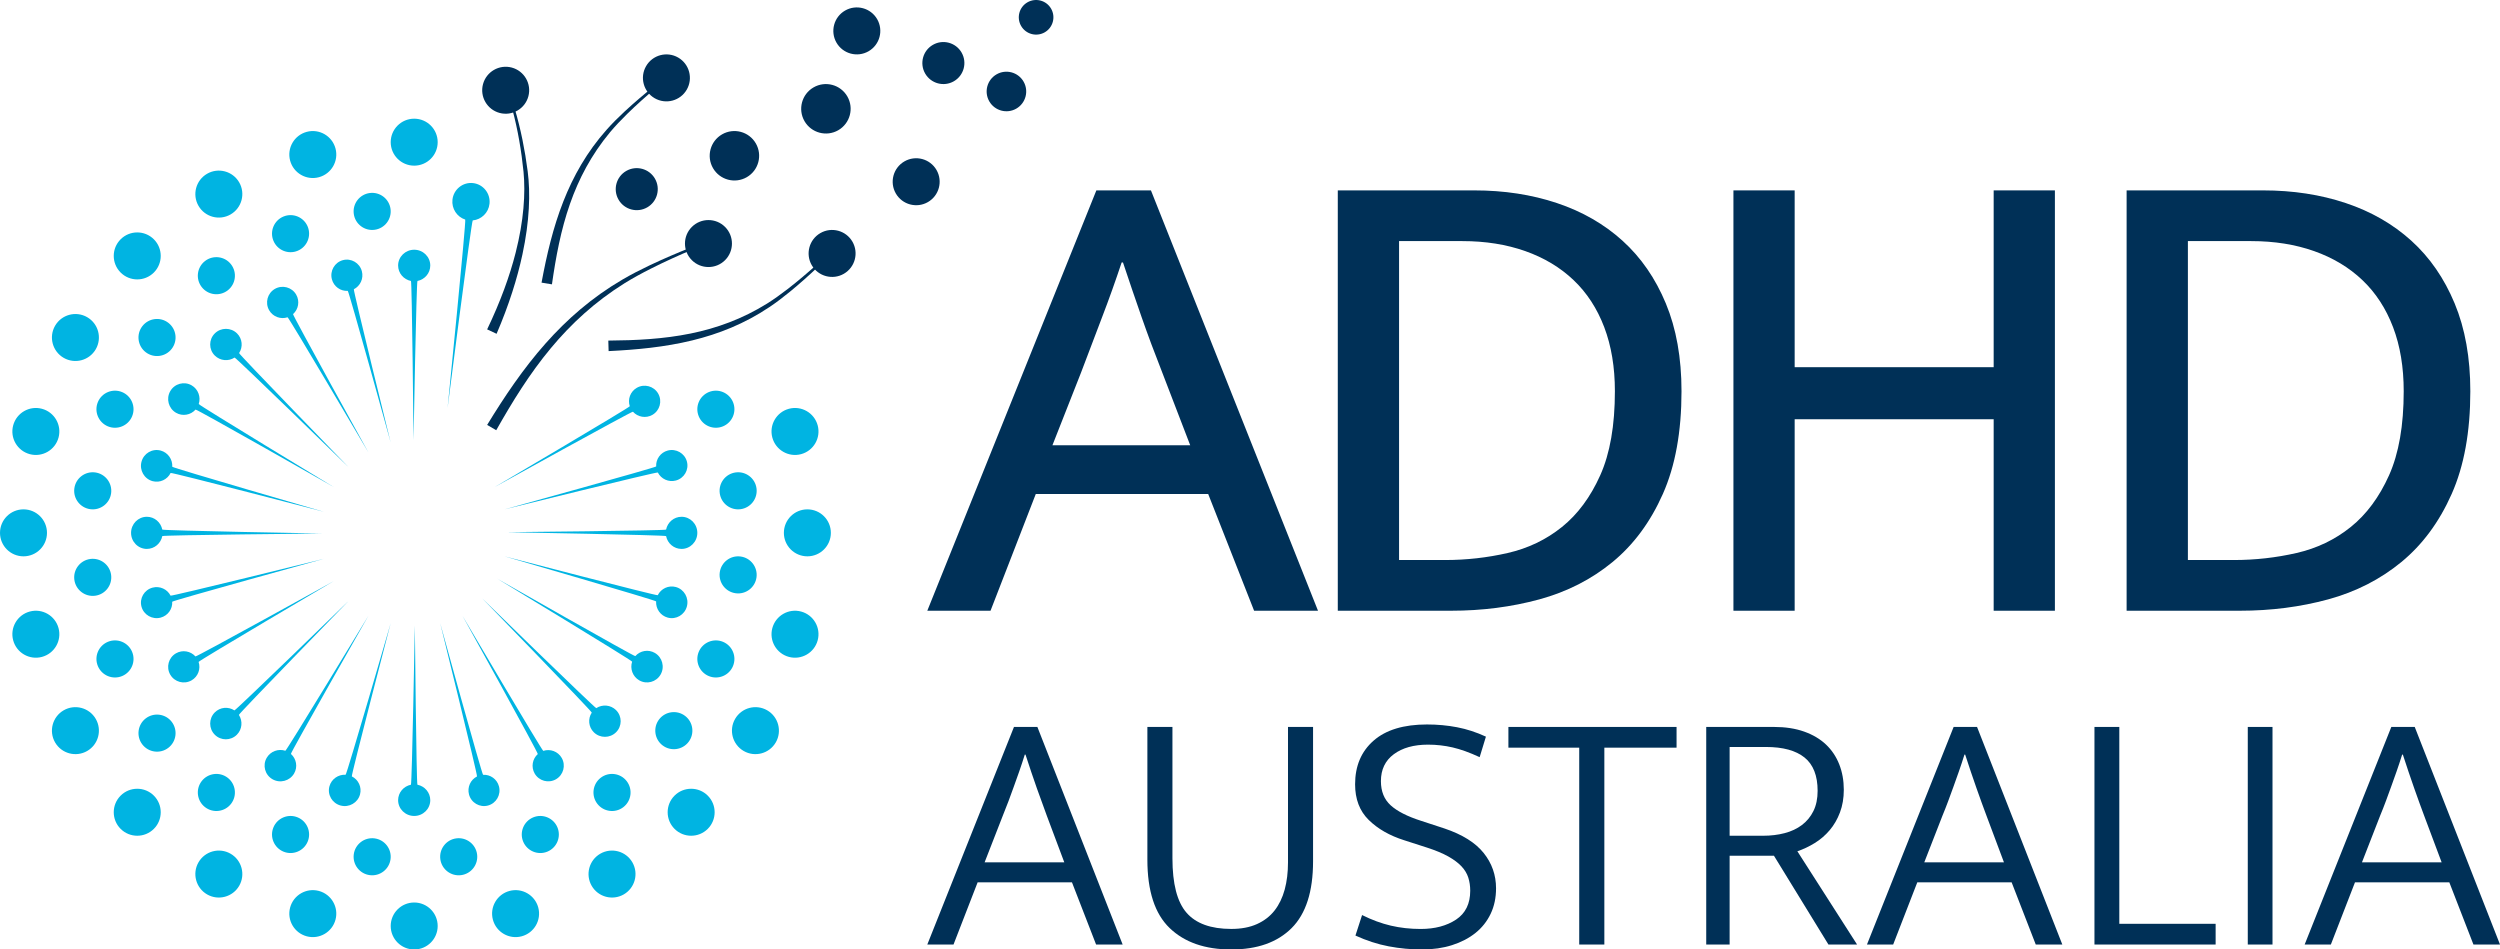
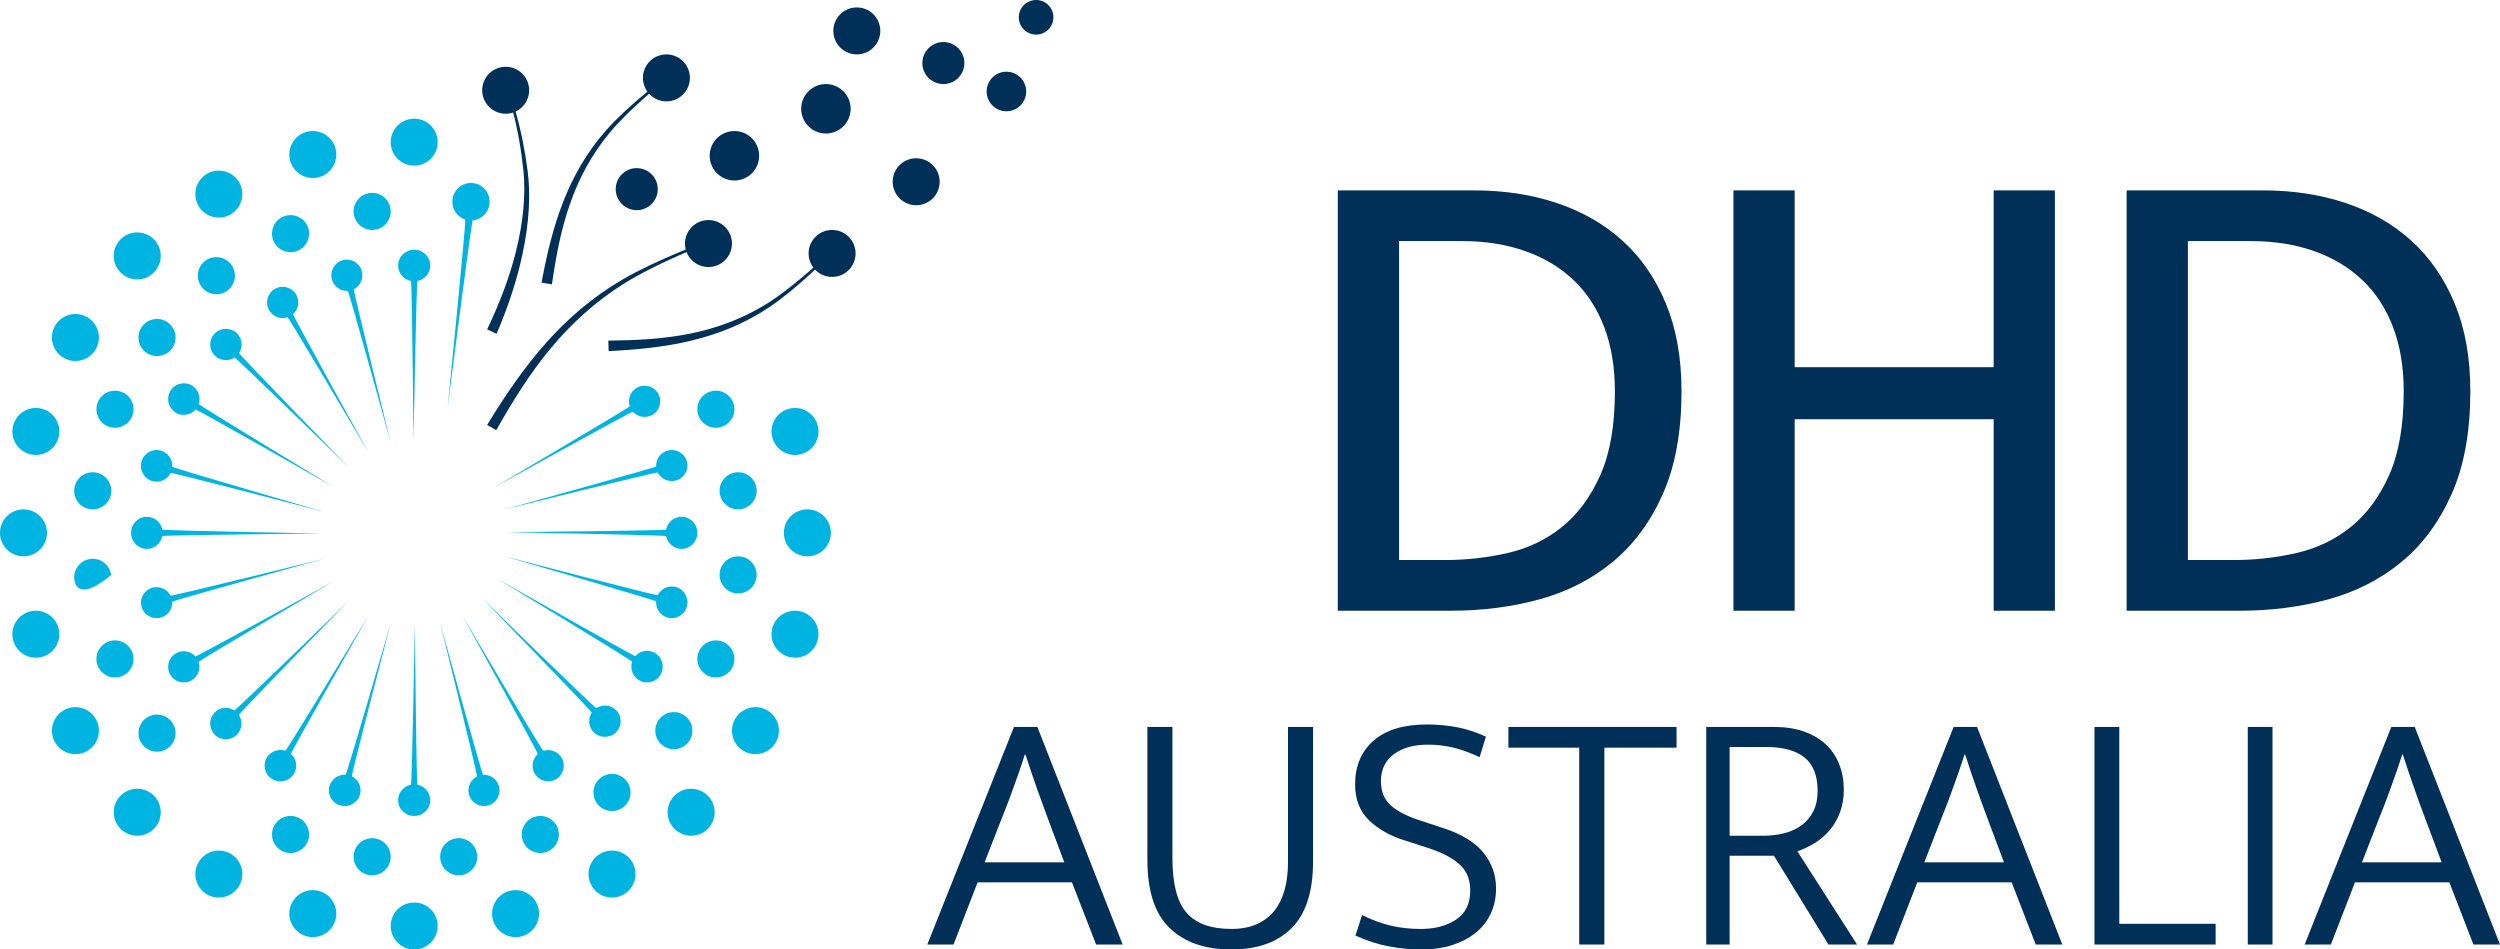
<svg xmlns="http://www.w3.org/2000/svg" width="287" height="109" viewBox="0 0 287 109" fill="none">
  <g clip-path="url(#clip0_128_5)">
-     <path fill-rule="evenodd" clip-rule="evenodd" d="M125.862 21.857H132.128L151.307 70.112H143.971L138.699 56.708H118.909L113.712 70.112H106.454L125.862 21.857ZM120.819 51.116H136.636L133.427 42.767C132.561 40.572 131.771 38.452 131.058 36.41C130.345 34.367 129.631 32.274 128.918 30.129H128.766C128.052 32.274 127.314 34.342 126.55 36.333C125.785 38.325 124.971 40.469 124.105 42.767L120.819 51.116Z" fill="#003057" />
    <path fill-rule="evenodd" clip-rule="evenodd" d="M169.254 21.857C172.67 21.857 175.831 22.341 178.736 23.312C181.642 24.282 184.153 25.724 186.269 27.639C188.385 29.554 190.041 31.954 191.24 34.84C192.437 37.725 193.037 41.082 193.037 44.912C193.037 49.559 192.323 53.491 190.895 56.708C189.468 59.925 187.543 62.529 185.121 64.52C182.7 66.512 179.896 67.942 176.71 68.81C173.524 69.678 170.146 70.112 166.578 70.112H153.578V21.857H169.254ZM160.613 64.291H165.89C168.336 64.291 170.733 64.023 173.077 63.486C175.422 62.95 177.501 61.955 179.31 60.499C181.12 59.044 182.585 57.065 183.707 54.563C184.829 52.061 185.39 48.844 185.39 44.912C185.39 42.154 184.981 39.703 184.166 37.559C183.35 35.414 182.178 33.614 180.648 32.159C179.119 30.703 177.271 29.593 175.104 28.827C172.937 28.061 170.528 27.678 167.878 27.678H160.613V64.291Z" fill="#003057" />
    <path fill-rule="evenodd" clip-rule="evenodd" d="M198.998 70.112V21.857H206.027V42.154H228.873V21.857H235.902V70.112H228.873V48.129H206.027V70.112H198.998Z" fill="#003057" />
    <path fill-rule="evenodd" clip-rule="evenodd" d="M259.811 21.857C263.227 21.857 266.388 22.341 269.293 23.312C272.199 24.282 274.71 25.724 276.826 27.639C278.942 29.554 280.598 31.954 281.797 34.84C282.995 37.725 283.593 41.082 283.593 44.912C283.593 49.559 282.88 53.491 281.452 56.708C280.025 59.925 278.1 62.529 275.679 64.52C273.257 66.512 270.453 67.942 267.267 68.81C264.081 69.678 260.703 70.112 257.135 70.112H244.135V21.857H259.811ZM251.17 64.291H256.447C258.893 64.291 261.29 64.023 263.634 63.486C265.98 62.95 268.057 61.955 269.867 60.499C271.677 59.044 273.142 57.065 274.264 54.563C275.385 52.061 275.946 48.844 275.946 44.912C275.946 42.154 275.539 39.703 274.723 37.559C273.908 35.414 272.735 33.614 271.205 32.159C269.676 30.703 267.828 29.593 265.661 28.827C263.494 28.061 261.085 27.678 258.435 27.678H251.17V64.291Z" fill="#003057" />
    <path fill-rule="evenodd" clip-rule="evenodd" d="M113.033 98.996H122.181L120.174 93.643C119.827 92.718 119.446 91.667 119.031 90.491C118.616 89.315 118.182 88.026 117.727 86.625H117.647C117.433 87.312 117.219 87.96 117.005 88.568C116.791 89.176 116.584 89.757 116.383 90.312C116.183 90.868 115.982 91.416 115.781 91.958C115.58 92.5 115.36 93.061 115.12 93.643L113.033 98.996ZM116.404 83.453H119.091L128.88 108.432H125.831L123.063 101.295H112.231L109.463 108.432H106.454L116.404 83.453Z" fill="#003057" />
    <path fill-rule="evenodd" clip-rule="evenodd" d="M131.719 83.453H134.596V98.525C134.596 101.457 135.135 103.543 136.215 104.782C137.294 106.021 139.005 106.641 141.349 106.641C142.495 106.641 143.48 106.455 144.306 106.081C145.131 105.708 145.804 105.189 146.324 104.522C146.843 103.856 147.229 103.056 147.483 102.124C147.735 101.191 147.862 100.151 147.862 99.005V83.453H150.739V98.885C150.739 102.35 149.92 104.902 148.282 106.541C146.643 108.18 144.332 109 141.349 109C138.339 109 135.981 108.18 134.277 106.541C132.571 104.902 131.719 102.283 131.719 98.685V83.453Z" fill="#003057" />
    <path fill-rule="evenodd" clip-rule="evenodd" d="M163.815 83.169C165.017 83.169 166.172 83.276 167.28 83.489C168.388 83.702 169.49 84.061 170.584 84.567L169.864 86.922C168.715 86.39 167.68 86.017 166.759 85.804C165.838 85.591 164.897 85.485 163.936 85.485C162.307 85.485 160.998 85.851 160.011 86.583C159.022 87.315 158.529 88.346 158.529 89.677C158.529 90.848 158.902 91.773 159.651 92.452C160.398 93.13 161.559 93.722 163.134 94.228L165.818 95.107C167.874 95.799 169.376 96.737 170.324 97.921C171.272 99.106 171.746 100.456 171.746 101.973C171.746 103.065 171.539 104.043 171.125 104.908C170.711 105.773 170.13 106.505 169.383 107.104C168.635 107.702 167.741 108.168 166.699 108.501C165.658 108.834 164.51 109 163.254 109C161.973 109 160.698 108.88 159.43 108.641C158.162 108.401 156.887 107.989 155.605 107.403L156.366 105.048C157.487 105.607 158.589 106.012 159.67 106.265C160.752 106.518 161.893 106.645 163.095 106.645C164.723 106.645 166.078 106.285 167.16 105.567C168.241 104.848 168.782 103.743 168.782 102.253C168.782 101.721 168.709 101.222 168.562 100.756C168.415 100.29 168.154 99.858 167.781 99.458C167.407 99.059 166.9 98.68 166.259 98.32C165.618 97.961 164.804 97.622 163.815 97.302L161.212 96.464C159.53 95.932 158.168 95.153 157.127 94.128C156.085 93.104 155.565 91.74 155.565 90.036C155.565 87.934 156.273 86.263 157.688 85.026C159.103 83.788 161.145 83.169 163.815 83.169Z" fill="#003057" />
    <path fill-rule="evenodd" clip-rule="evenodd" d="M192.469 83.453V85.832H184.179V108.432H181.295V85.832H173.165V83.453H192.469Z" fill="#003057" />
    <path fill-rule="evenodd" clip-rule="evenodd" d="M195.875 83.453H203.652C204.961 83.453 206.117 83.632 207.119 83.988C208.122 84.345 208.956 84.841 209.625 85.475C210.293 86.11 210.8 86.87 211.148 87.755C211.495 88.641 211.669 89.612 211.669 90.669C211.669 91.621 211.521 92.487 211.228 93.266C210.934 94.046 210.54 94.727 210.045 95.308C209.551 95.89 208.983 96.379 208.342 96.775C207.701 97.172 207.032 97.489 206.338 97.727L213.192 108.432H209.905L203.652 98.242H198.561V108.432H195.875V83.453ZM198.561 95.943H202.409C203.291 95.943 204.113 95.844 204.874 95.645C205.636 95.447 206.298 95.136 206.859 94.714C207.42 94.291 207.861 93.755 208.181 93.108C208.502 92.46 208.663 91.687 208.663 90.788C208.663 89.044 208.161 87.768 207.16 86.962C206.157 86.156 204.681 85.753 202.73 85.753H198.561V95.943Z" fill="#003057" />
    <path fill-rule="evenodd" clip-rule="evenodd" d="M220.907 98.996H230.054L228.049 93.643C227.7 92.718 227.319 91.667 226.905 90.491C226.49 89.315 226.055 88.026 225.601 86.625H225.521C225.307 87.312 225.092 87.96 224.878 88.568C224.665 89.176 224.458 89.757 224.257 90.312C224.056 90.868 223.856 91.416 223.655 91.958C223.455 92.5 223.234 93.061 222.993 93.643L220.907 98.996ZM224.277 83.453H226.965L236.754 108.432H233.705L230.937 101.295H220.104L217.336 108.432H214.327L224.277 83.453Z" fill="#003057" />
    <path fill-rule="evenodd" clip-rule="evenodd" d="M240.444 83.453H243.297V106.053H254.354V108.432H240.444V83.453Z" fill="#003057" />
    <path fill-rule="evenodd" clip-rule="evenodd" d="M258.045 108.432H260.883V83.453H258.045V108.432Z" fill="#003057" />
    <path fill-rule="evenodd" clip-rule="evenodd" d="M271.153 98.996H280.3L278.294 93.643C277.946 92.718 277.565 91.667 277.151 90.491C276.737 89.315 276.301 88.026 275.847 86.625H275.767C275.553 87.312 275.338 87.96 275.125 88.568C274.911 89.176 274.704 89.757 274.503 90.312C274.302 90.868 274.102 91.416 273.901 91.958C273.701 92.5 273.48 93.061 273.239 93.643L271.153 98.996ZM274.523 83.453H277.211L287 108.432H283.951L281.183 101.295H270.351L267.582 108.432H264.574L274.523 83.453Z" fill="#003057" />
    <path fill-rule="evenodd" clip-rule="evenodd" d="M47.55 13.625C49.038 13.625 50.246 14.833 50.246 16.322C50.246 17.81 49.038 19.018 47.55 19.018C46.062 19.018 44.853 17.81 44.853 16.322C44.853 14.833 46.062 13.625 47.55 13.625Z" fill="#00B4E2" />
    <path fill-rule="evenodd" clip-rule="evenodd" d="M93.871 48.835C94.256 50.272 93.402 51.752 91.964 52.137C90.527 52.522 89.047 51.668 88.662 50.23C88.277 48.793 89.131 47.313 90.569 46.928C92.006 46.543 93.486 47.397 93.871 48.835Z" fill="#00B4E2" />
    <path fill-rule="evenodd" clip-rule="evenodd" d="M95.383 61.171C95.383 62.659 94.175 63.867 92.686 63.867C91.197 63.867 89.989 62.659 89.989 61.171C89.989 59.682 91.197 58.474 92.686 58.474C94.175 58.474 95.383 59.682 95.383 61.171Z" fill="#00B4E2" />
    <path fill-rule="evenodd" clip-rule="evenodd" d="M93.871 73.506C93.486 74.944 92.006 75.798 90.569 75.413C89.131 75.028 88.277 73.548 88.662 72.111C89.047 70.673 90.527 69.819 91.964 70.204C93.402 70.589 94.256 72.069 93.871 73.506Z" fill="#00B4E2" />
    <path fill-rule="evenodd" clip-rule="evenodd" d="M89.06 85.227C88.316 86.516 86.665 86.958 85.376 86.214C84.087 85.47 83.645 83.819 84.389 82.531C85.133 81.242 86.784 80.799 88.073 81.543C89.362 82.288 89.804 83.938 89.06 85.227Z" fill="#00B4E2" />
    <path fill-rule="evenodd" clip-rule="evenodd" d="M81.251 95.153C80.198 96.206 78.489 96.206 77.436 95.153C76.384 94.101 76.384 92.391 77.436 91.339C78.489 90.286 80.198 90.286 81.251 91.339C82.304 92.391 82.304 94.101 81.251 95.153Z" fill="#00B4E2" />
    <path fill-rule="evenodd" clip-rule="evenodd" d="M71.608 102.678C70.319 103.422 68.668 102.98 67.924 101.691C67.18 100.402 67.622 98.751 68.911 98.007C70.201 97.263 71.851 97.705 72.595 98.994C73.34 100.283 72.897 101.934 71.608 102.678Z" fill="#00B4E2" />
    <path fill-rule="evenodd" clip-rule="evenodd" d="M59.887 107.488C58.449 107.873 56.969 107.019 56.584 105.582C56.199 104.145 57.053 102.665 58.491 102.28C59.928 101.895 61.408 102.749 61.793 104.186C62.178 105.624 61.324 107.103 59.887 107.488Z" fill="#00B4E2" />
    <path fill-rule="evenodd" clip-rule="evenodd" d="M47.55 109C46.062 109 44.853 107.792 44.853 106.303C44.853 104.815 46.062 103.607 47.55 103.607C49.038 103.607 50.246 104.815 50.246 106.303C50.246 107.792 49.038 109 47.55 109Z" fill="#00B4E2" />
    <path fill-rule="evenodd" clip-rule="evenodd" d="M35.213 107.488C33.775 107.103 32.921 105.624 33.306 104.186C33.691 102.749 35.171 101.895 36.609 102.28C38.046 102.665 38.9 104.145 38.515 105.582C38.13 107.019 36.65 107.873 35.213 107.488Z" fill="#00B4E2" />
    <path fill-rule="evenodd" clip-rule="evenodd" d="M23.775 102.678C22.486 101.934 22.043 100.283 22.788 98.994C23.532 97.705 25.182 97.263 26.471 98.007C27.76 98.751 28.203 100.402 27.459 101.691C26.714 102.98 25.064 103.422 23.775 102.678Z" fill="#00B4E2" />
    <path fill-rule="evenodd" clip-rule="evenodd" d="M13.848 95.153C12.795 94.101 12.795 92.391 13.848 91.339C14.9 90.286 16.61 90.286 17.663 91.339C18.715 92.391 18.715 94.101 17.663 95.153C16.61 96.206 14.9 96.206 13.848 95.153Z" fill="#00B4E2" />
    <path fill-rule="evenodd" clip-rule="evenodd" d="M6.322 85.227C5.579 83.938 6.021 82.288 7.31 81.543C8.599 80.799 10.25 81.242 10.994 82.531C11.738 83.819 11.296 85.47 10.007 86.214C8.718 86.958 7.067 86.516 6.322 85.227Z" fill="#00B4E2" />
    <path fill-rule="evenodd" clip-rule="evenodd" d="M1.512 73.506C1.127 72.069 1.981 70.589 3.418 70.204C4.856 69.819 6.336 70.673 6.721 72.111C7.106 73.548 6.252 75.028 4.814 75.413C3.377 75.798 1.897 74.944 1.512 73.506Z" fill="#00B4E2" />
    <path fill-rule="evenodd" clip-rule="evenodd" d="M0 61.171C0 59.682 1.208 58.474 2.697 58.474C4.185 58.474 5.394 59.682 5.394 61.171C5.394 62.659 4.185 63.867 2.697 63.867C1.208 63.867 0 62.659 0 61.171Z" fill="#00B4E2" />
    <path fill-rule="evenodd" clip-rule="evenodd" d="M1.512 48.835C1.897 47.397 3.377 46.543 4.814 46.928C6.252 47.313 7.106 48.793 6.721 50.23C6.336 51.668 4.856 52.522 3.418 52.137C1.981 51.752 1.127 50.272 1.512 48.835Z" fill="#00B4E2" />
    <path fill-rule="evenodd" clip-rule="evenodd" d="M6.322 37.398C7.067 36.109 8.718 35.667 10.007 36.411C11.296 37.155 11.738 38.805 10.994 40.094C10.25 41.383 8.599 41.825 7.31 41.081C6.021 40.337 5.579 38.687 6.322 37.398Z" fill="#00B4E2" />
    <path fill-rule="evenodd" clip-rule="evenodd" d="M13.848 27.472C14.9 26.419 16.61 26.419 17.663 27.472C18.715 28.524 18.715 30.233 17.663 31.286C16.61 32.339 14.9 32.339 13.848 31.286C12.795 30.233 12.795 28.524 13.848 27.472Z" fill="#00B4E2" />
    <path fill-rule="evenodd" clip-rule="evenodd" d="M23.775 19.947C25.064 19.203 26.714 19.645 27.459 20.934C28.203 22.223 27.76 23.873 26.471 24.618C25.182 25.362 23.532 24.92 22.788 23.631C22.043 22.342 22.486 20.692 23.775 19.947Z" fill="#00B4E2" />
    <path fill-rule="evenodd" clip-rule="evenodd" d="M35.213 15.137C36.65 14.752 38.13 15.606 38.515 17.043C38.9 18.48 38.046 19.96 36.609 20.345C35.171 20.73 33.691 19.876 33.306 18.439C32.921 17.002 33.775 15.522 35.213 15.137Z" fill="#00B4E2" />
    <path fill-rule="evenodd" clip-rule="evenodd" d="M47.55 28.669C48.568 28.669 49.395 29.481 49.395 30.481C49.395 31.355 48.763 32.085 47.925 32.255C47.803 32.28 47.474 50.526 47.474 50.526C47.474 50.526 47.297 32.28 47.177 32.256C46.336 32.086 45.704 31.356 45.704 30.481C45.704 29.481 46.531 28.669 47.55 28.669Z" fill="#00B4E2" />
    <path fill-rule="evenodd" clip-rule="evenodd" d="M54.304 21.018C55.477 21.149 56.324 22.214 56.195 23.395C56.081 24.428 55.259 25.209 54.27 25.303C54.128 25.317 51.382 46.836 51.382 46.836C51.382 46.836 53.544 25.252 53.408 25.208C52.463 24.9 51.829 23.956 51.942 22.922C52.072 21.741 53.13 20.888 54.304 21.018Z" fill="#00B4E2" />
    <path fill-rule="evenodd" clip-rule="evenodd" d="M75.555 45.177C76.05 46.033 75.755 47.13 74.899 47.624C74.149 48.056 73.216 47.886 72.662 47.265C72.582 47.175 56.776 55.919 56.776 55.919C56.776 55.919 72.336 46.75 72.299 46.636C72.035 45.846 72.355 44.953 73.105 44.521C73.962 44.027 75.06 44.321 75.555 45.177Z" fill="#00B4E2" />
    <path fill-rule="evenodd" clip-rule="evenodd" d="M78.856 52.982C79.113 53.932 78.544 54.909 77.587 55.164C76.75 55.386 75.892 54.983 75.518 54.244C75.463 54.138 57.911 58.474 57.911 58.474C57.911 58.474 75.336 53.665 75.329 53.547C75.28 52.721 75.82 51.945 76.657 51.722C77.614 51.468 78.6 52.032 78.856 52.982Z" fill="#00B4E2" />
    <path fill-rule="evenodd" clip-rule="evenodd" d="M80.053 61.171C80.053 62.189 79.242 63.016 78.242 63.016C77.368 63.016 76.637 62.384 76.467 61.545C76.443 61.424 58.195 61.095 58.195 61.095C58.195 61.095 76.443 60.918 76.467 60.798C76.636 59.958 77.367 59.326 78.242 59.326C79.242 59.326 80.053 60.152 80.053 61.171Z" fill="#00B4E2" />
    <path fill-rule="evenodd" clip-rule="evenodd" d="M78.856 69.616C78.599 70.585 77.612 71.161 76.653 70.901C75.815 70.674 75.274 69.884 75.323 69.041C75.33 68.92 57.911 63.867 57.911 63.867C57.911 63.867 75.457 68.438 75.51 68.329C75.885 67.574 76.746 67.162 77.584 67.389C78.543 67.649 79.113 68.647 78.856 69.616Z" fill="#00B4E2" />
    <path fill-rule="evenodd" clip-rule="evenodd" d="M75.838 77.436C75.341 78.304 74.239 78.601 73.378 78.1C72.626 77.663 72.305 76.759 72.568 75.959C72.606 75.844 57.059 66.422 57.059 66.422C57.059 66.422 72.853 75.412 72.933 75.322C73.488 74.691 74.426 74.519 75.179 74.957C76.039 75.457 76.335 76.569 75.838 77.436Z" fill="#00B4E2" />
    <path fill-rule="evenodd" clip-rule="evenodd" d="M70.724 84.063C70.018 84.764 68.873 84.764 68.168 84.063C67.552 83.451 67.473 82.505 67.935 81.808C68.001 81.707 55.356 68.693 55.356 68.693C55.356 68.693 68.352 81.359 68.453 81.293C69.154 80.834 70.107 80.911 70.724 81.524C71.43 82.224 71.43 83.362 70.724 84.063Z" fill="#00B4E2" />
    <path fill-rule="evenodd" clip-rule="evenodd" d="M63.828 89.458C62.972 89.953 61.876 89.658 61.381 88.801C60.949 88.052 61.119 87.119 61.74 86.565C61.83 86.485 53.085 70.68 53.085 70.68C53.085 70.68 62.255 86.239 62.369 86.201C63.159 85.939 64.052 86.258 64.484 87.007C64.979 87.865 64.684 88.963 63.828 89.458Z" fill="#00B4E2" />
    <path fill-rule="evenodd" clip-rule="evenodd" d="M56.022 92.475C55.073 92.731 54.095 92.162 53.841 91.205C53.618 90.369 54.021 89.511 54.76 89.137C54.867 89.083 50.53 71.531 50.53 71.531C50.53 71.531 55.339 88.955 55.458 88.948C56.284 88.899 57.06 89.439 57.282 90.276C57.537 91.233 56.972 92.218 56.022 92.475Z" fill="#00B4E2" />
    <path fill-rule="evenodd" clip-rule="evenodd" d="M47.55 93.672C46.531 93.672 45.704 92.86 45.704 91.86C45.704 90.987 46.336 90.257 47.174 90.086C47.296 90.062 47.625 71.815 47.625 71.815C47.625 71.815 47.802 90.061 47.922 90.086C48.763 90.255 49.395 90.986 49.395 91.86C49.395 92.86 48.568 93.672 47.55 93.672Z" fill="#00B4E2" />
    <path fill-rule="evenodd" clip-rule="evenodd" d="M39.104 92.475C38.134 92.218 37.558 91.231 37.818 90.272C38.045 89.434 38.836 88.893 39.678 88.941C39.8 88.948 44.853 71.531 44.853 71.531C44.853 71.531 40.282 89.076 40.39 89.129C41.145 89.504 41.557 90.364 41.33 91.203C41.071 92.162 40.073 92.732 39.104 92.475Z" fill="#00B4E2" />
    <path fill-rule="evenodd" clip-rule="evenodd" d="M31.282 89.457C30.415 88.96 30.117 87.858 30.618 86.997C31.056 86.245 31.959 85.924 32.76 86.187C32.875 86.225 42.298 70.68 42.298 70.68C42.298 70.68 33.307 86.472 33.397 86.552C34.028 87.108 34.2 88.045 33.763 88.797C33.262 89.658 32.15 89.954 31.282 89.457Z" fill="#00B4E2" />
    <path fill-rule="evenodd" clip-rule="evenodd" d="M24.655 84.343C23.954 83.638 23.954 82.493 24.655 81.787C25.267 81.171 26.213 81.093 26.91 81.554C27.01 81.621 40.027 68.977 40.027 68.977C40.027 68.977 27.359 81.971 27.425 82.072C27.884 82.773 27.807 83.727 27.195 84.343C26.494 85.049 25.356 85.049 24.655 84.343Z" fill="#00B4E2" />
    <path fill-rule="evenodd" clip-rule="evenodd" d="M19.544 77.448C19.049 76.592 19.343 75.495 20.201 75.001C20.95 74.569 21.883 74.739 22.437 75.36C22.516 75.45 38.324 66.706 38.324 66.706C38.324 66.706 22.763 75.875 22.8 75.989C23.063 76.779 22.744 77.671 21.995 78.104C21.137 78.598 20.039 78.304 19.544 77.448Z" fill="#00B4E2" />
    <path fill-rule="evenodd" clip-rule="evenodd" d="M16.242 69.643C15.986 68.693 16.555 67.716 17.512 67.461C18.349 67.239 19.207 67.642 19.581 68.381C19.635 68.487 37.188 64.151 37.188 64.151C37.188 64.151 19.763 68.96 19.77 69.078C19.82 69.904 19.279 70.68 18.442 70.903C17.485 71.157 16.5 70.593 16.242 69.643Z" fill="#00B4E2" />
    <path fill-rule="evenodd" clip-rule="evenodd" d="M15.046 61.171C15.046 60.152 15.857 59.326 16.858 59.326C17.73 59.326 18.461 59.957 18.631 60.796C18.656 60.917 36.904 61.246 36.904 61.246C36.904 61.246 18.656 61.423 18.631 61.544C18.463 62.383 17.731 63.016 16.858 63.016C15.857 63.016 15.046 62.189 15.046 61.171Z" fill="#00B4E2" />
    <path fill-rule="evenodd" clip-rule="evenodd" d="M16.243 53.009C16.5 52.04 17.487 51.464 18.446 51.724C19.284 51.951 19.825 52.741 19.777 53.584C19.77 53.705 37.188 58.758 37.188 58.758C37.188 58.758 19.642 54.187 19.588 54.296C19.214 55.051 18.354 55.463 17.515 55.236C16.556 54.976 15.986 53.978 16.243 53.009Z" fill="#00B4E2" />
    <path fill-rule="evenodd" clip-rule="evenodd" d="M19.545 44.905C20.042 44.038 21.145 43.74 22.005 44.241C22.757 44.678 23.078 45.582 22.815 46.382C22.777 46.497 38.324 55.919 38.324 55.919C38.324 55.919 22.53 46.929 22.45 47.019C21.894 47.65 20.957 47.823 20.204 47.385C19.343 46.884 19.048 45.773 19.545 44.905Z" fill="#00B4E2" />
    <path fill-rule="evenodd" clip-rule="evenodd" d="M24.658 38.278C25.364 37.577 26.509 37.577 27.215 38.278C27.831 38.891 27.909 39.837 27.448 40.533C27.381 40.634 40.027 53.648 40.027 53.648C40.027 53.648 27.031 40.982 26.93 41.048C26.229 41.507 25.275 41.43 24.658 40.817C23.953 40.117 23.953 38.979 24.658 38.278Z" fill="#00B4E2" />
    <path fill-rule="evenodd" clip-rule="evenodd" d="M31.554 33.167C32.411 32.672 33.508 32.967 34.002 33.824C34.434 34.573 34.264 35.506 33.642 36.06C33.553 36.14 42.298 51.945 42.298 51.945C42.298 51.945 33.128 36.386 33.014 36.424C32.224 36.687 31.331 36.367 30.899 35.618C30.405 34.76 30.698 33.662 31.554 33.167Z" fill="#00B4E2" />
    <path fill-rule="evenodd" clip-rule="evenodd" d="M39.36 29.866C40.31 29.61 41.287 30.179 41.542 31.136C41.764 31.972 41.361 32.83 40.622 33.205C40.516 33.259 44.853 50.81 44.853 50.81C44.853 50.81 40.044 33.386 39.925 33.393C39.099 33.443 38.323 32.903 38.101 32.065C37.846 31.108 38.411 30.123 39.36 29.866Z" fill="#00B4E2" />
    <path fill-rule="evenodd" clip-rule="evenodd" d="M84.148 46.16C84.599 47.245 84.085 48.492 83 48.943C81.915 49.394 80.668 48.88 80.217 47.795C79.766 46.711 80.28 45.464 81.365 45.013C82.45 44.561 83.697 45.076 84.148 46.16Z" fill="#00B4E2" />
    <path fill-rule="evenodd" clip-rule="evenodd" d="M86.848 56.064C87.002 57.229 86.183 58.3 85.018 58.455C83.853 58.61 82.782 57.791 82.627 56.626C82.472 55.461 83.291 54.39 84.456 54.235C85.621 54.08 86.693 54.9 86.848 56.064Z" fill="#00B4E2" />
    <path fill-rule="evenodd" clip-rule="evenodd" d="M86.848 66.271C86.697 67.436 85.627 68.259 84.463 68.107C83.297 67.955 82.475 66.886 82.626 65.721C82.778 64.556 83.847 63.733 85.012 63.885C86.177 64.037 87 65.106 86.848 66.271Z" fill="#00B4E2" />
    <path fill-rule="evenodd" clip-rule="evenodd" d="M84.15 76.459C83.702 77.545 82.457 78.063 81.371 77.615C80.285 77.167 79.767 75.921 80.215 74.835C80.663 73.749 81.909 73.231 82.995 73.679C84.081 74.127 84.598 75.373 84.15 76.459Z" fill="#00B4E2" />
    <path fill-rule="evenodd" clip-rule="evenodd" d="M79.048 85.173C78.334 86.106 76.996 86.284 76.062 85.57C75.129 84.856 74.951 83.518 75.665 82.585C76.38 81.652 77.717 81.474 78.651 82.188C79.584 82.902 79.762 84.239 79.048 85.173Z" fill="#00B4E2" />
    <path fill-rule="evenodd" clip-rule="evenodd" d="M71.558 92.663C70.627 93.379 69.289 93.205 68.572 92.274C67.855 91.343 68.03 90.004 68.961 89.288C69.893 88.571 71.231 88.745 71.947 89.677C72.664 90.608 72.49 91.946 71.558 92.663Z" fill="#00B4E2" />
    <path fill-rule="evenodd" clip-rule="evenodd" d="M62.845 97.766C61.759 98.217 60.513 97.703 60.062 96.618C59.611 95.533 60.125 94.287 61.21 93.835C62.294 93.384 63.541 93.899 63.993 94.983C64.444 96.068 63.929 97.315 62.845 97.766Z" fill="#00B4E2" />
    <path fill-rule="evenodd" clip-rule="evenodd" d="M52.94 100.466C51.775 100.621 50.704 99.801 50.549 98.636C50.394 97.472 51.213 96.4 52.378 96.245C53.543 96.09 54.615 96.91 54.77 98.075C54.924 99.239 54.105 100.311 52.94 100.466Z" fill="#00B4E2" />
    <path fill-rule="evenodd" clip-rule="evenodd" d="M42.448 100.466C41.283 100.315 40.461 99.246 40.612 98.081C40.764 96.916 41.833 96.093 42.998 96.245C44.164 96.396 44.986 97.465 44.835 98.63C44.683 99.795 43.614 100.618 42.448 100.466Z" fill="#00B4E2" />
    <path fill-rule="evenodd" clip-rule="evenodd" d="M32.544 97.769C31.458 97.32 30.94 96.075 31.388 94.989C31.836 93.903 33.082 93.385 34.168 93.833C35.254 94.281 35.772 95.526 35.324 96.612C34.875 97.698 33.63 98.216 32.544 97.769Z" fill="#00B4E2" />
-     <path fill-rule="evenodd" clip-rule="evenodd" d="M23.545 92.666C22.612 91.952 22.434 90.615 23.148 89.681C23.863 88.748 25.2 88.57 26.133 89.284C27.066 89.998 27.244 91.336 26.531 92.269C25.816 93.202 24.479 93.38 23.545 92.666Z" fill="#00B4E2" />
    <path fill-rule="evenodd" clip-rule="evenodd" d="M16.339 85.461C15.622 84.53 15.796 83.192 16.727 82.475C17.659 81.759 18.997 81.933 19.713 82.864C20.43 83.795 20.257 85.133 19.325 85.85C18.394 86.567 17.056 86.393 16.339 85.461Z" fill="#00B4E2" />
    <path fill-rule="evenodd" clip-rule="evenodd" d="M11.235 76.465C10.784 75.38 11.298 74.133 12.383 73.682C13.467 73.231 14.714 73.745 15.166 74.83C15.617 75.914 15.102 77.161 14.018 77.612C12.932 78.064 11.686 77.549 11.235 76.465Z" fill="#00B4E2" />
-     <path fill-rule="evenodd" clip-rule="evenodd" d="M8.535 66.561C8.38 65.396 9.2 64.325 10.365 64.17C11.53 64.015 12.601 64.835 12.756 65.999C12.911 67.164 12.091 68.235 10.927 68.39C9.762 68.545 8.691 67.725 8.535 66.561Z" fill="#00B4E2" />
+     <path fill-rule="evenodd" clip-rule="evenodd" d="M8.535 66.561C8.38 65.396 9.2 64.325 10.365 64.17C11.53 64.015 12.601 64.835 12.756 65.999C9.762 68.545 8.691 67.725 8.535 66.561Z" fill="#00B4E2" />
    <path fill-rule="evenodd" clip-rule="evenodd" d="M8.534 56.07C8.686 54.905 9.755 54.083 10.921 54.234C12.085 54.386 12.908 55.455 12.757 56.62C12.605 57.785 11.536 58.608 10.371 58.456C9.205 58.304 8.383 57.235 8.534 56.07Z" fill="#00B4E2" />
    <path fill-rule="evenodd" clip-rule="evenodd" d="M11.232 46.166C11.68 45.08 12.926 44.562 14.012 45.01C15.098 45.458 15.616 46.704 15.168 47.79C14.72 48.876 13.475 49.394 12.389 48.946C11.303 48.498 10.784 47.252 11.232 46.166Z" fill="#00B4E2" />
    <path fill-rule="evenodd" clip-rule="evenodd" d="M16.335 37.452C17.049 36.519 18.387 36.341 19.32 37.055C20.253 37.769 20.432 39.106 19.717 40.04C19.003 40.973 17.666 41.151 16.732 40.437C15.799 39.723 15.621 38.386 16.335 37.452Z" fill="#00B4E2" />
    <path fill-rule="evenodd" clip-rule="evenodd" d="M23.541 29.962C24.472 29.246 25.81 29.42 26.527 30.351C27.244 31.283 27.069 32.62 26.139 33.337C25.207 34.054 23.869 33.88 23.152 32.948C22.435 32.017 22.609 30.679 23.541 29.962Z" fill="#00B4E2" />
    <path fill-rule="evenodd" clip-rule="evenodd" d="M32.538 24.859C33.623 24.408 34.87 24.922 35.321 26.007C35.772 27.091 35.258 28.338 34.173 28.789C33.088 29.241 31.841 28.726 31.39 27.641C30.939 26.557 31.453 25.31 32.538 24.859Z" fill="#00B4E2" />
    <path fill-rule="evenodd" clip-rule="evenodd" d="M42.442 22.159C43.607 22.005 44.678 22.824 44.834 23.989C44.989 25.154 44.169 26.225 43.004 26.38C41.84 26.535 40.768 25.715 40.613 24.551C40.458 23.386 41.278 22.314 42.442 22.159Z" fill="#00B4E2" />
    <path fill-rule="evenodd" clip-rule="evenodd" d="M58.822 12.57C59.128 13.699 59.39 14.898 59.605 16.115C59.816 17.313 59.982 18.529 60.1 19.713C60.338 22.197 60.133 25.329 59.193 29.022C58.517 31.677 57.456 34.616 55.924 37.813L57.008 38.32C58.437 34.992 59.387 31.947 59.975 29.21C60.794 25.398 60.907 22.188 60.577 19.657C60.425 18.465 60.223 17.244 59.978 16.043C59.728 14.821 59.432 13.62 59.094 12.49L58.822 12.57Z" fill="#003057" />
    <path fill-rule="evenodd" clip-rule="evenodd" d="M75.045 9.935C73.995 10.777 72.816 11.77 71.718 12.79C70.969 13.486 70.259 14.194 69.654 14.878C67.364 17.451 65.809 20.232 64.671 23.125C63.484 26.143 62.757 29.283 62.169 32.447L63.363 32.643C63.81 29.519 64.382 26.409 65.433 23.408C66.436 20.543 67.874 17.781 70.022 15.194C70.599 14.505 71.278 13.787 71.996 13.082C73.06 12.037 74.206 11.021 75.228 10.156L75.045 9.935Z" fill="#003057" />
    <path fill-rule="evenodd" clip-rule="evenodd" d="M93.768 30.372C92.772 31.267 91.607 32.266 90.428 33.178C89.63 33.794 88.827 34.37 88.064 34.848C85.205 36.627 82.268 37.679 79.287 38.288C76.164 38.926 72.998 39.075 69.834 39.1L69.869 40.307C73.091 40.149 76.307 39.85 79.466 39.08C82.492 38.342 85.465 37.176 88.328 35.255C89.089 34.748 89.888 34.14 90.68 33.492C91.841 32.543 92.986 31.509 93.963 30.582L93.768 30.372Z" fill="#003057" />
    <path fill-rule="evenodd" clip-rule="evenodd" d="M79.376 28.385C77.881 28.979 76.183 29.698 74.562 30.47C73.46 30.994 72.395 31.543 71.453 32.097C67.913 34.17 65.067 36.683 62.622 39.438C60.041 42.348 57.913 45.53 55.924 48.781L56.967 49.391C58.813 46.123 60.789 42.91 63.239 39.966C65.554 37.185 68.288 34.646 71.706 32.512C72.623 31.942 73.663 31.374 74.74 30.831C76.336 30.025 78.01 29.275 79.486 28.65L79.376 28.385Z" fill="#003057" />
    <path fill-rule="evenodd" clip-rule="evenodd" d="M58.751 7.756C60.188 8.142 61.042 9.621 60.657 11.058C60.272 12.496 58.793 13.35 57.355 12.965C55.918 12.58 55.063 11.1 55.449 9.663C55.834 8.226 57.313 7.371 58.751 7.756Z" fill="#003057" />
    <path fill-rule="evenodd" clip-rule="evenodd" d="M77.853 6.606C79.142 7.35 79.585 9.001 78.84 10.29C78.097 11.579 76.446 12.021 75.157 11.277C73.868 10.532 73.425 8.882 74.17 7.593C74.913 6.304 76.564 5.862 77.853 6.606Z" fill="#003057" />
    <path fill-rule="evenodd" clip-rule="evenodd" d="M97.861 27.747C98.604 29.036 98.162 30.686 96.873 31.43C95.584 32.175 93.933 31.732 93.189 30.443C92.445 29.154 92.887 27.504 94.176 26.76C95.465 26.015 97.116 26.458 97.861 27.747Z" fill="#003057" />
    <path fill-rule="evenodd" clip-rule="evenodd" d="M86.77 16.464C87.553 17.82 87.088 19.558 85.731 20.341C84.374 21.124 82.637 20.659 81.853 19.302C81.07 17.945 81.535 16.208 82.892 15.425C84.249 14.641 85.987 15.107 86.77 16.464Z" fill="#003057" />
    <path fill-rule="evenodd" clip-rule="evenodd" d="M75.188 20.509C75.854 21.662 75.458 23.139 74.305 23.804C73.151 24.47 71.674 24.075 71.009 22.921C70.343 21.768 70.738 20.291 71.891 19.625C73.045 18.959 74.522 19.356 75.188 20.509Z" fill="#003057" />
    <path fill-rule="evenodd" clip-rule="evenodd" d="M97.274 11.07C98.057 12.427 97.591 14.164 96.235 14.948C94.878 15.731 93.14 15.265 92.357 13.909C91.573 12.552 92.039 10.815 93.396 10.032C94.752 9.248 96.49 9.713 97.274 11.07Z" fill="#003057" />
    <path fill-rule="evenodd" clip-rule="evenodd" d="M100.699 2.2C101.443 3.489 101.001 5.139 99.712 5.884C98.423 6.627 96.772 6.186 96.028 4.897C95.284 3.608 95.726 1.957 97.015 1.213C98.304 0.469 99.955 0.911 100.699 2.2Z" fill="#003057" />
    <path fill-rule="evenodd" clip-rule="evenodd" d="M110.389 6.032C111.055 7.185 110.659 8.662 109.506 9.328C108.353 9.994 106.876 9.598 106.21 8.445C105.544 7.292 105.939 5.815 107.093 5.149C108.246 4.483 109.723 4.878 110.389 6.032Z" fill="#003057" />
    <path fill-rule="evenodd" clip-rule="evenodd" d="M120.666 0.994C121.214 1.943 120.888 3.16 119.938 3.708C118.988 4.256 117.772 3.93 117.224 2.98C116.676 2.031 117.001 0.814 117.951 0.266C118.901 -0.282 120.117 0.044 120.666 0.994Z" fill="#003057" />
    <path fill-rule="evenodd" clip-rule="evenodd" d="M117.505 9.367C118.132 10.452 117.759 11.842 116.674 12.469C115.589 13.096 114.198 12.723 113.571 11.637C112.945 10.552 113.317 9.162 114.403 8.536C115.488 7.909 116.878 8.282 117.505 9.367Z" fill="#003057" />
    <path fill-rule="evenodd" clip-rule="evenodd" d="M107.512 19.515C108.256 20.804 107.814 22.455 106.525 23.198C105.236 23.943 103.585 23.5 102.841 22.211C102.097 20.922 102.539 19.272 103.828 18.528C105.117 17.784 106.768 18.226 107.512 19.515Z" fill="#003057" />
    <path fill-rule="evenodd" clip-rule="evenodd" d="M83.238 26.053C84.291 27.105 84.291 28.814 83.238 29.867C82.186 30.919 80.476 30.919 79.423 29.867C78.371 28.814 78.371 27.105 79.423 26.053C80.476 25 82.186 25 83.238 26.053Z" fill="#003057" />
  </g>
  <defs>
    <clipPath id="clip0_128_5">
      <rect width="287" height="109" fill="white" />
    </clipPath>
  </defs>
</svg>